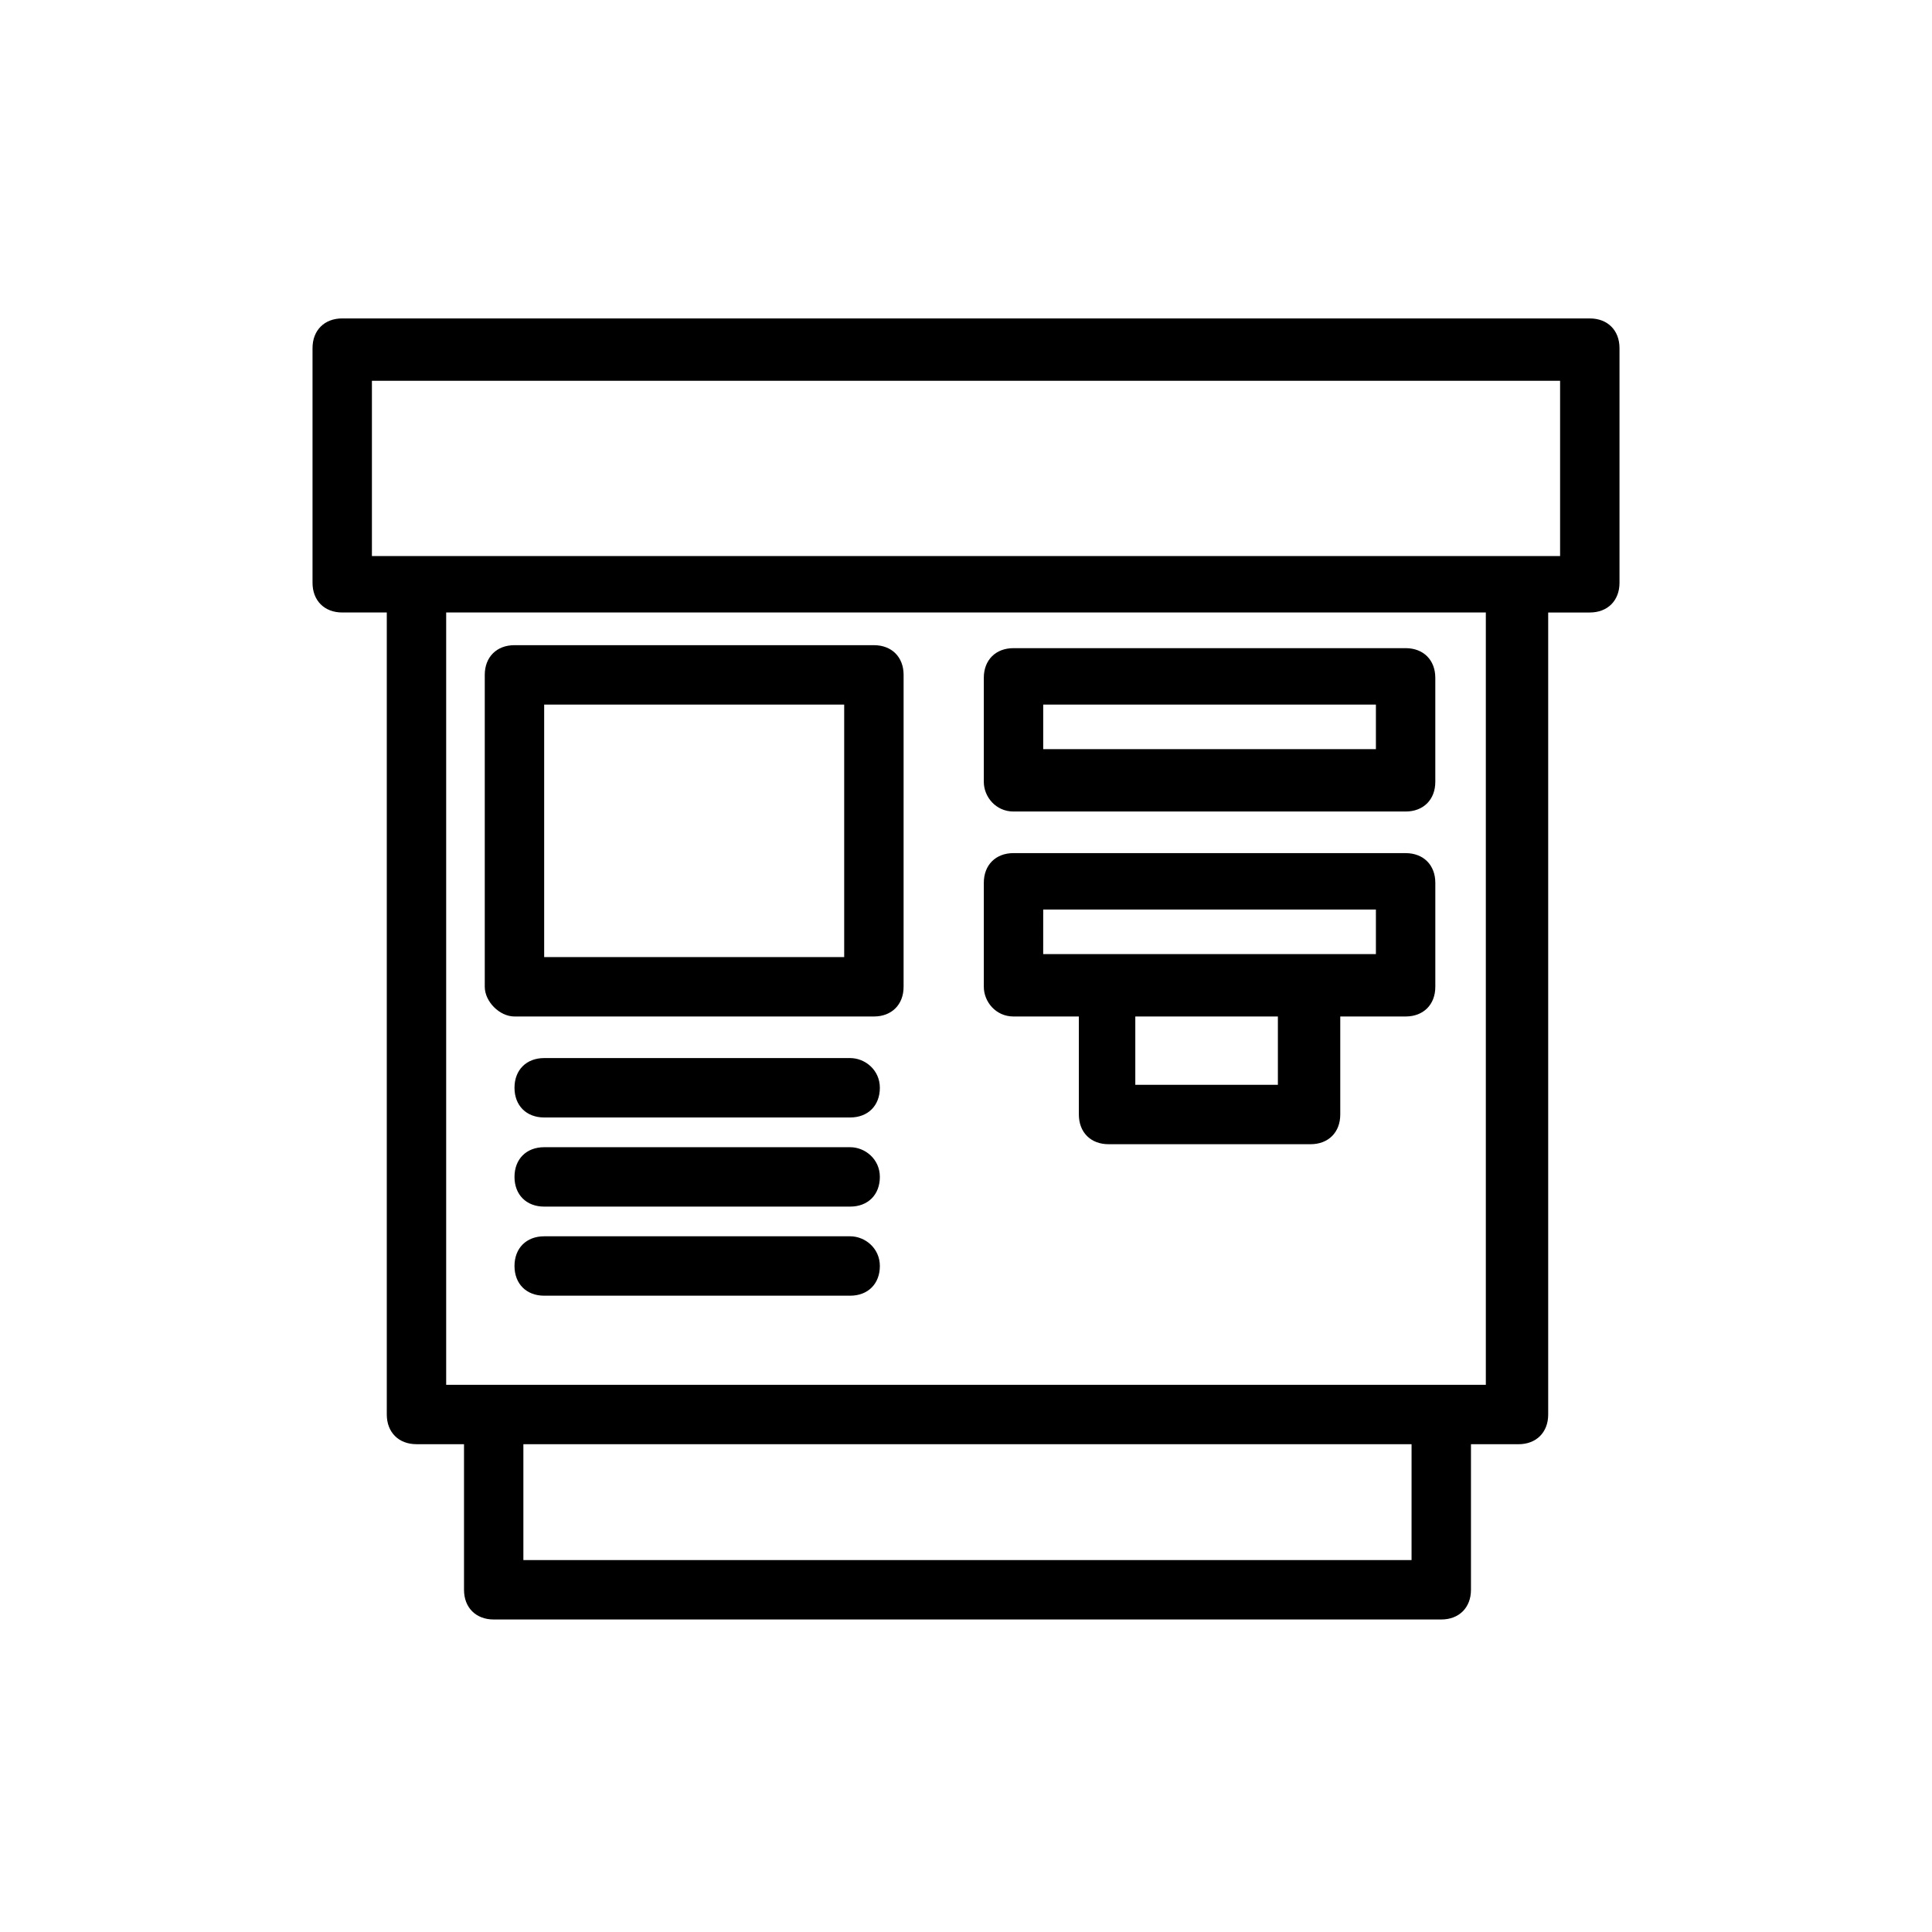
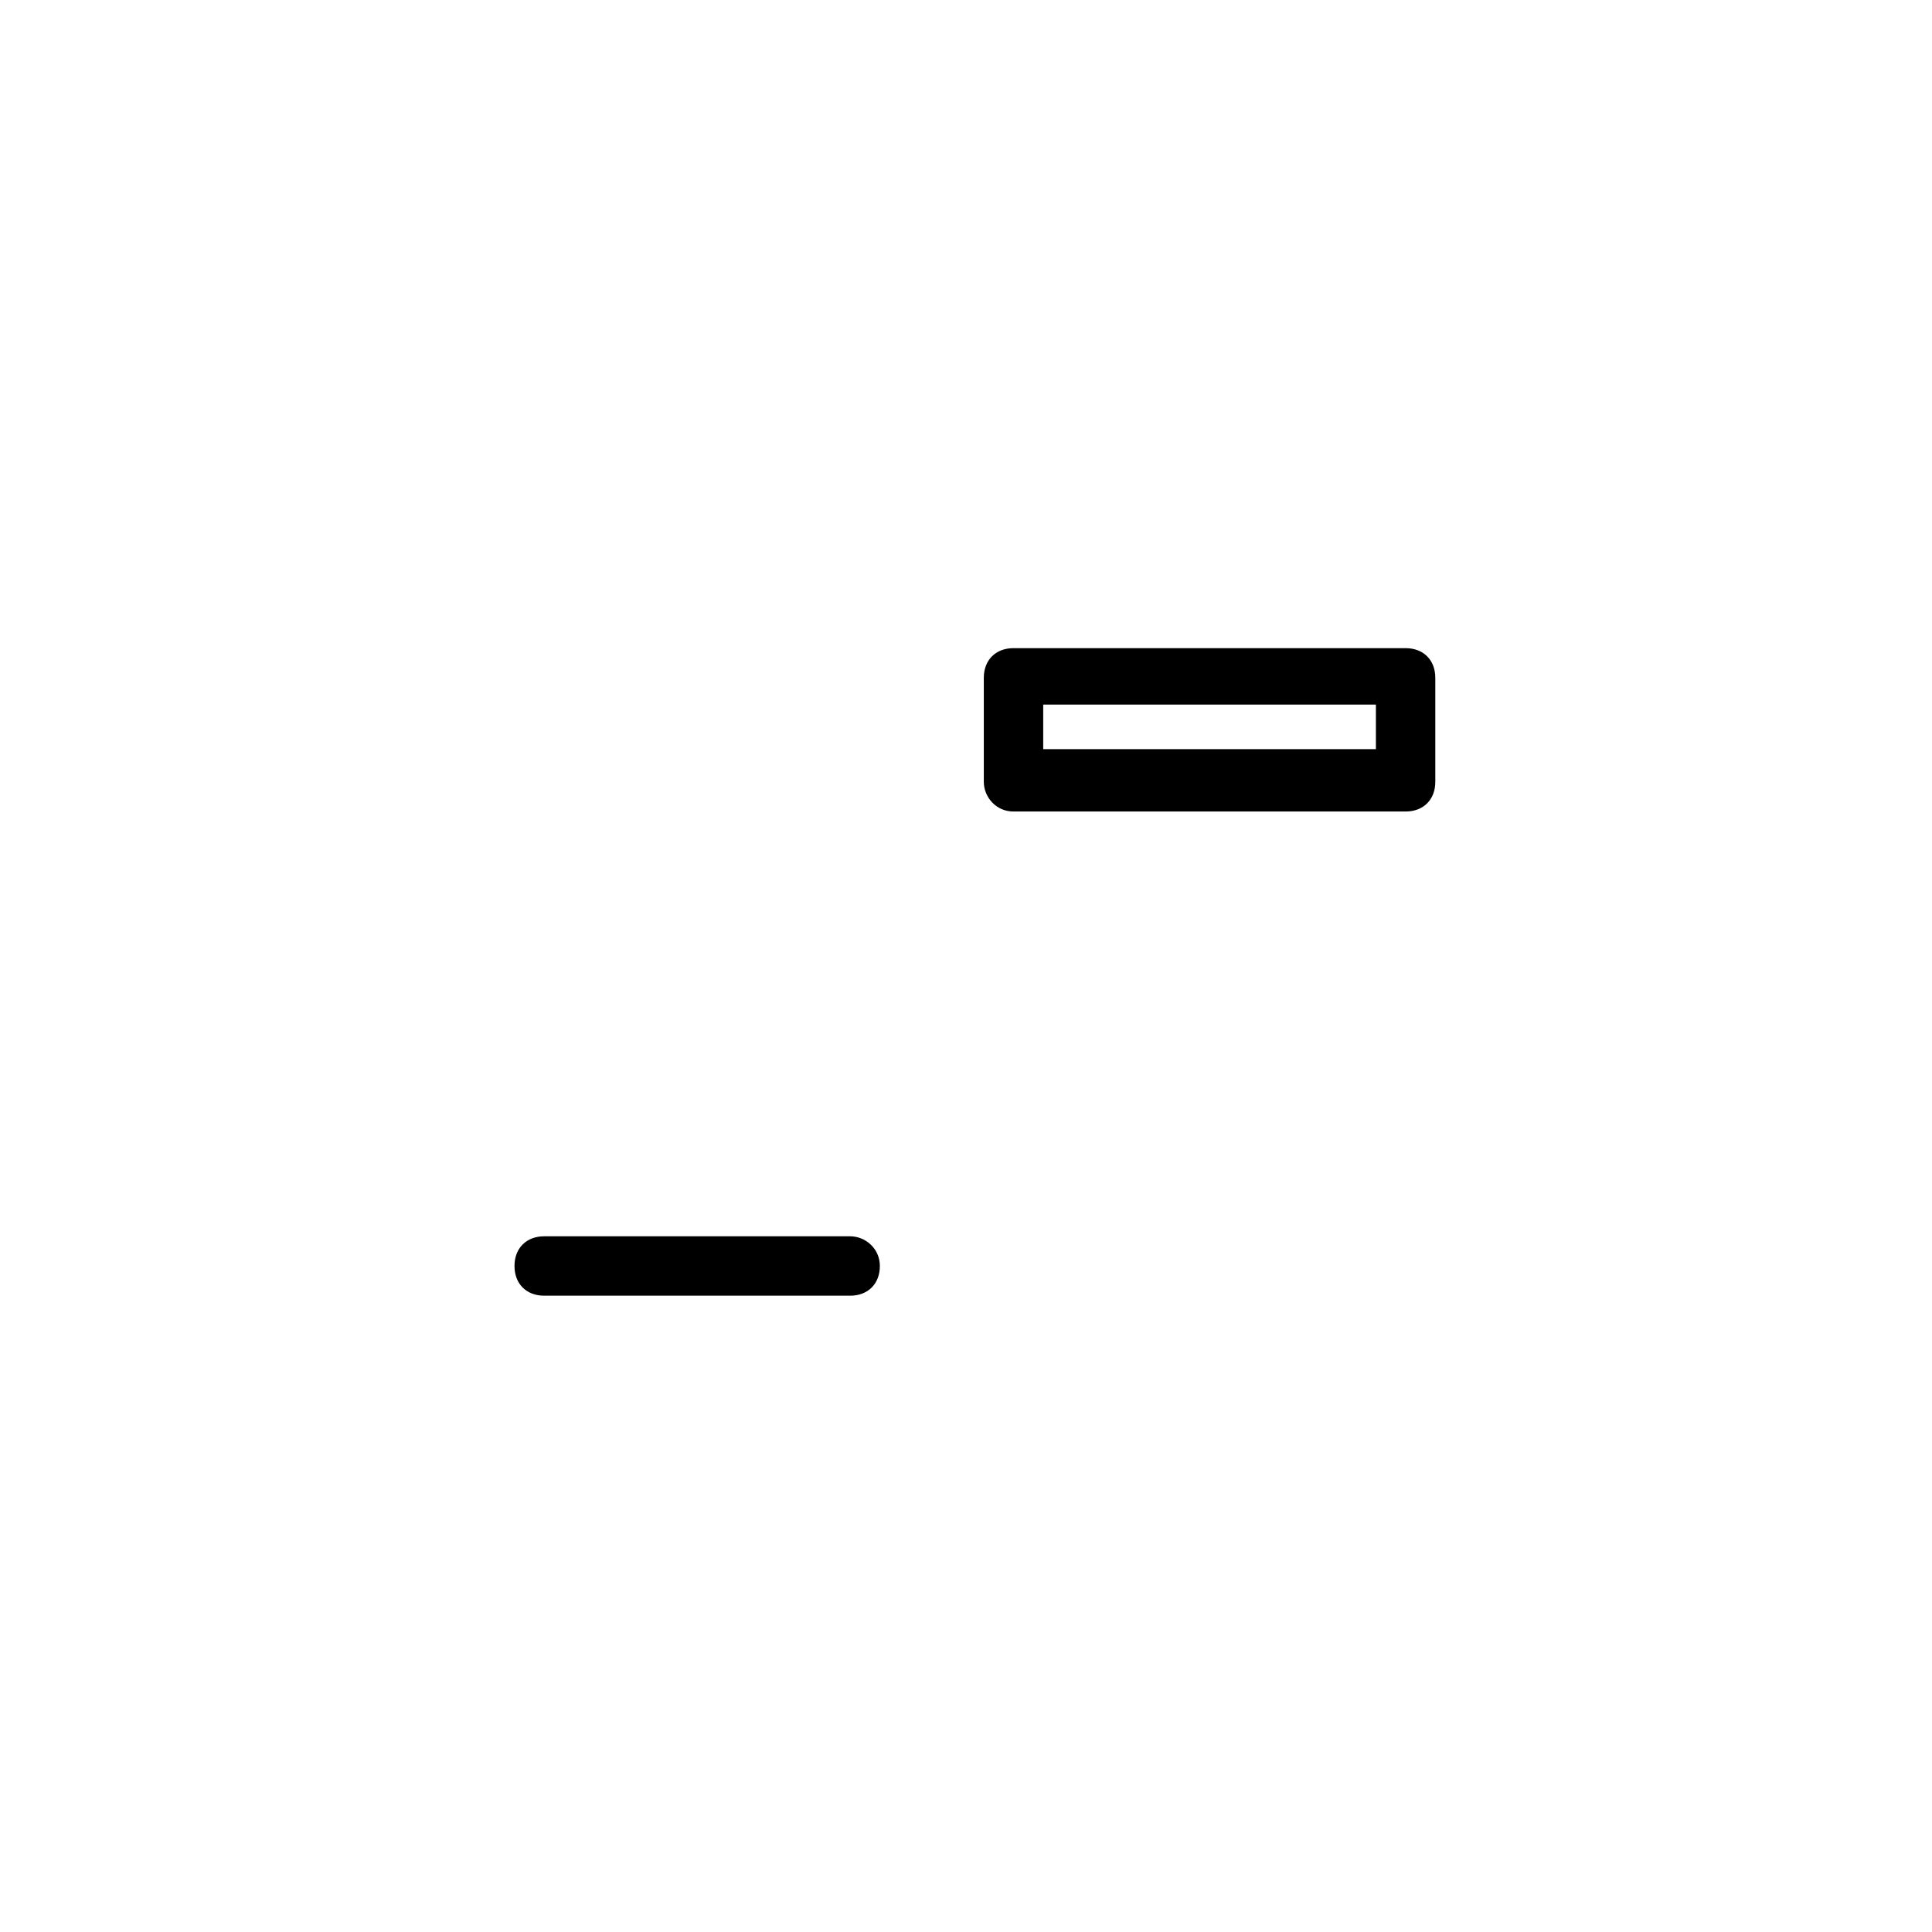
<svg xmlns="http://www.w3.org/2000/svg" fill="#000000" width="800px" height="800px" version="1.1" viewBox="144 144 512 512">
  <g>
-     <path d="m274.83 573.18h251.12c4.723 0 7.871-3.148 7.871-7.871v-38.574h12.594c4.723 0 7.871-3.148 7.871-7.871v-212.54l11.027-0.004c4.723 0 7.871-3.148 7.871-7.871v-62.188c0-4.723-3.148-7.871-7.871-7.871l-330.62-0.004c-4.723 0-7.871 3.148-7.871 7.871v62.188c0 4.723 3.148 7.871 7.871 7.871h11.809v212.54c0 4.723 3.148 7.871 7.871 7.871h12.594v38.582c0 4.723 3.148 7.871 7.871 7.871zm242.46-15.746h-234.59v-30.699h235.38l-0.004 30.699zm-274.73-312.52h314.88v46.445h-314.88zm19.68 61.402h275.52v204.67h-275.52z" />
-     <path d="m280.34 413.38h95.25c4.723 0 7.871-3.148 7.871-7.871l0.004-82.66c0-4.723-3.148-7.871-7.871-7.871h-95.254c-4.723 0-7.871 3.148-7.871 7.871v82.656c0 3.938 3.934 7.875 7.871 7.875zm7.871-82.656h79.508v66.914l-79.508-0.004z" />
    <path d="m412.59 359.06h103.91c4.723 0 7.871-3.148 7.871-7.871v-27.551c0-4.723-3.148-7.871-7.871-7.871h-103.91c-4.723 0-7.871 3.148-7.871 7.871v27.551c0 3.938 3.148 7.871 7.871 7.871zm7.871-28.336h88.168v11.809l-88.168-0.004z" />
-     <path d="m412.59 413.38h17.32v25.977c0 4.723 3.148 7.871 7.871 7.871h53.531c4.723 0 7.871-3.148 7.871-7.871v-25.977h17.32c4.723 0 7.871-3.148 7.871-7.871v-27.551c0-4.723-3.148-7.871-7.871-7.871l-103.91-0.004c-4.723 0-7.871 3.148-7.871 7.871v27.551c0 3.938 3.148 7.875 7.871 7.875zm70.062 18.105h-37.785v-18.105h37.785zm-62.191-46.445h88.168v11.809h-88.172z" />
-     <path d="m369.3 424.4h-81.082c-4.723 0-7.871 3.148-7.871 7.871 0 4.723 3.148 7.871 7.871 7.871h81.082c4.723 0 7.871-3.148 7.871-7.871 0-4.723-3.934-7.871-7.871-7.871z" />
-     <path d="m369.3 448.02h-81.082c-4.723 0-7.871 3.148-7.871 7.871s3.148 7.871 7.871 7.871h81.082c4.723 0 7.871-3.148 7.871-7.871s-3.934-7.871-7.871-7.871z" />
    <path d="m369.3 471.63h-81.082c-4.723 0-7.871 3.148-7.871 7.871s3.148 7.871 7.871 7.871h81.082c4.723 0 7.871-3.148 7.871-7.871s-3.934-7.871-7.871-7.871z" />
  </g>
</svg>